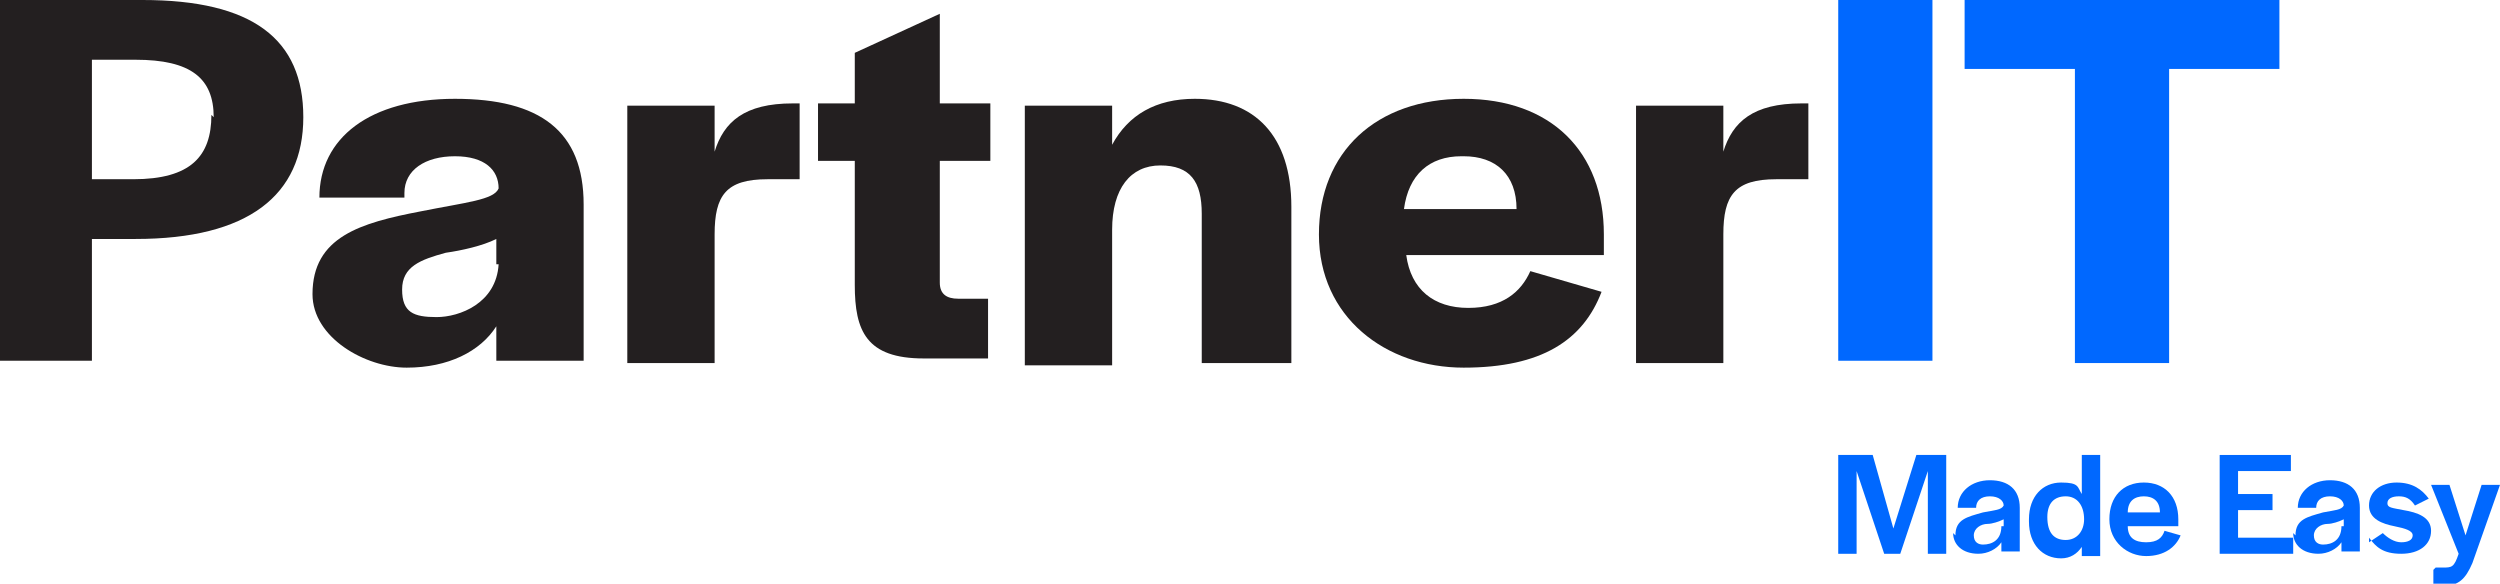
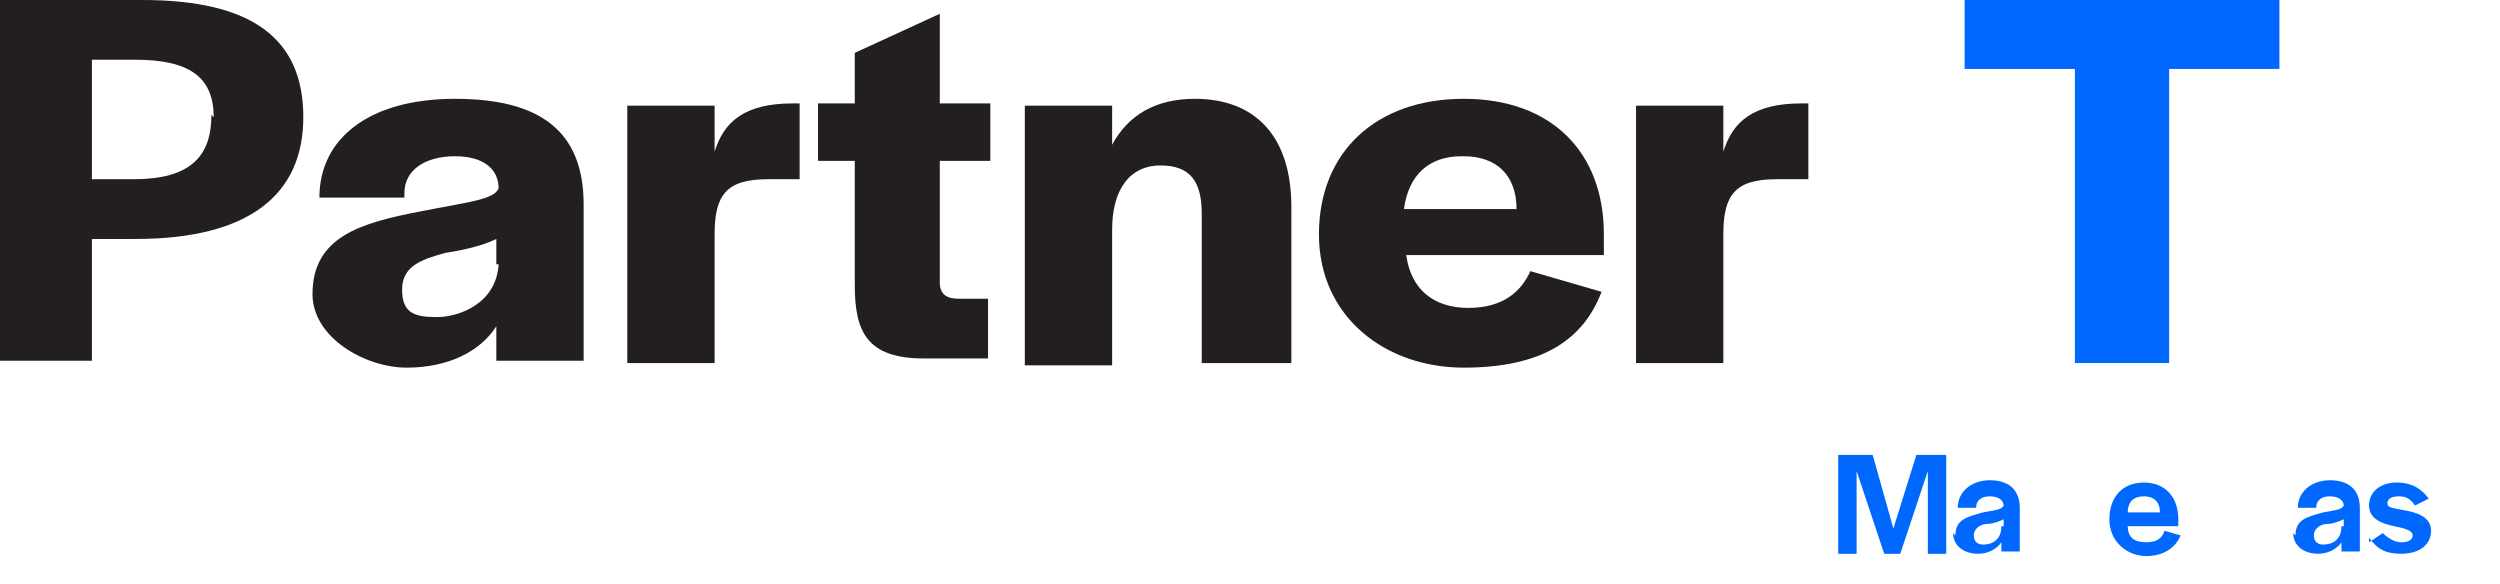
<svg xmlns="http://www.w3.org/2000/svg" id="Layer_1" version="1.1" viewBox="0 0 108.8 25.4">
  <defs>
    <style> .st0 { fill: #231f20; } .st1 { fill: #0068ff; } </style>
  </defs>
  <g>
    <path class="st1" d="M80.1,19.8h1.4l.9,3.2,1-3.2h1.3v4.3h-.8v-3.6l-1.2,3.6h-.7l-1.2-3.6v3.6h-.8v-4.3Z" />
    <path class="st1" d="M85.1,23.3c0-.7.5-.8,1.2-1,.5-.1.8-.1.9-.3h0c0-.2-.2-.4-.6-.4s-.6.2-.6.5h0s-.8,0-.8,0c0-.7.6-1.2,1.4-1.2s1.3.4,1.3,1.2v1.9h-.8v-.4c-.2.3-.6.5-1,.5-.7,0-1.1-.4-1.1-.9ZM87.2,22.9v-.3c-.2.1-.5.2-.7.2-.3,0-.6.2-.6.5s.2.4.4.4c.4,0,.8-.2.8-.8Z" />
-     <path class="st1" d="M88.3,22.6c0-1,.6-1.6,1.4-1.6s.7.2.9.5v-1.7h.8v4.4h-.8v-.4c-.2.3-.5.5-.9.5-.8,0-1.4-.6-1.4-1.6ZM90.7,22.6h0c0-.6-.3-1-.8-1s-.8.3-.8.9h0c0,.7.3,1,.8,1s.8-.4.8-.9Z" />
    <path class="st1" d="M91.8,22.6c0-1,.6-1.6,1.5-1.6s1.5.6,1.5,1.6v.3h-2.2c0,.5.3.7.8.7s.7-.2.8-.5l.7.2c-.2.5-.7.9-1.5.9s-1.6-.6-1.6-1.6ZM93.3,21.6c-.4,0-.7.2-.7.7h1.4c0-.5-.3-.7-.7-.7Z" />
-     <path class="st1" d="M96.6,19.8h3.1v.7h-2.3v1h1.5v.7h-1.5v1.2h2.4v.7h-3.2v-4.3Z" />
-     <path class="st1" d="M99.9,23.3c0-.7.5-.8,1.2-1,.5-.1.8-.1.9-.3h0c0-.2-.2-.4-.6-.4s-.6.2-.6.5h0s-.8,0-.8,0c0-.7.6-1.2,1.4-1.2s1.3.4,1.3,1.2v1.9h-.8v-.4c-.2.3-.6.5-1,.5-.7,0-1.1-.4-1.1-.9ZM102,22.9v-.3c-.2.1-.5.2-.7.2-.3,0-.6.2-.6.5s.2.4.4.4c.4,0,.8-.2.8-.8Z" />
+     <path class="st1" d="M99.9,23.3c0-.7.5-.8,1.2-1,.5-.1.8-.1.9-.3c0-.2-.2-.4-.6-.4s-.6.2-.6.5h0s-.8,0-.8,0c0-.7.6-1.2,1.4-1.2s1.3.4,1.3,1.2v1.9h-.8v-.4c-.2.3-.6.5-1,.5-.7,0-1.1-.4-1.1-.9ZM102,22.9v-.3c-.2.1-.5.2-.7.2-.3,0-.6.2-.6.5s.2.4.4.4c.4,0,.8-.2.8-.8Z" />
    <path class="st1" d="M103.1,23.6l.6-.4c.2.2.5.4.8.4s.5-.1.5-.3-.3-.3-.8-.4c-.5-.1-1.1-.3-1.1-.9s.5-1,1.2-1,1.1.3,1.4.7l-.6.3c-.2-.3-.4-.4-.7-.4s-.5.1-.5.3.2.2.7.3c.6.1,1.2.3,1.2.9s-.5,1-1.3,1-1.1-.3-1.4-.7Z" />
-     <path class="st1" d="M106,24.7h.3c.4,0,.5,0,.7-.6l-1.2-3h.8l.7,2.2.7-2.2h.8l-1.2,3.4c-.3.7-.6,1-1.3,1h-.4v-.7Z" />
  </g>
  <g>
    <path class="st0" d="M0,0h6.2c4.8,0,7,1.7,7,5.1s-2.4,5.3-7.3,5.3h-1.9v5.3H0V0ZM9.3,5.1c0-1.7-1-2.5-3.4-2.5h-1.9v5.2h1.8c2.5,0,3.4-1,3.4-2.8Z" />
    <path class="st0" d="M13.6,12.8c0-2.5,2.1-3.1,4.7-3.6,2-.4,3.2-.5,3.4-1h0c0-.8-.6-1.4-1.9-1.4s-2.2.6-2.2,1.6v.2h-3.7c0-2.6,2.2-4.3,5.9-4.3s5.6,1.4,5.6,4.6v6.8h-3.8v-1.5c-.7,1.1-2.1,1.8-3.9,1.8s-4.1-1.3-4.1-3.2ZM21.6,11.5v-1.1c-.6.3-1.5.5-2.2.6-1.1.3-1.9.6-1.9,1.6s.5,1.2,1.5,1.2,2.6-.6,2.7-2.3Z" />
    <path class="st0" d="M27.2,4.6h3.9v2c.4-1.3,1.3-2.1,3.4-2.1h.3v3.3h-1.4c-1.8,0-2.3.7-2.3,2.4v5.6h-3.8V4.6Z" />
    <path class="st0" d="M37.2,12.5v-5.5h-1.6v-2.5h1.6v-2.2l3.7-1.7v3.9h2.2v2.5h-2.2v5.3c0,.5.3.7.8.7h1.3v2.6h-2.8c-2.5,0-3-1.2-3-3.2Z" />
    <path class="st0" d="M44.6,4.6h3.8v1.7c.7-1.3,1.9-2,3.6-2,2.6,0,4.2,1.6,4.2,4.7v6.8h-3.9v-6.5c0-1.4-.5-2.1-1.8-2.1s-2.1,1-2.1,2.8v5.9h-3.8V4.6Z" />
    <path class="st0" d="M57.4,10.2c0-3.6,2.5-5.9,6.3-5.9s6.1,2.3,6.1,5.9v.9h-8.6c.2,1.5,1.2,2.3,2.7,2.3s2.3-.7,2.7-1.6l3.1.9c-.8,2.1-2.6,3.3-6,3.3s-6.3-2.2-6.3-5.8ZM63.6,6.8c-1.4,0-2.3.8-2.5,2.3h4.9c0-1.5-.9-2.3-2.3-2.3Z" />
    <path class="st0" d="M71.1,4.6h3.9v2c.4-1.3,1.3-2.1,3.4-2.1h.3v3.3h-1.4c-1.8,0-2.3.7-2.3,2.4v5.6h-3.8V4.6Z" />
-     <path class="st1" d="M80,0h4.1v15.7h-4.1V0Z" />
    <path class="st1" d="M90.3,3h-4.8V0h13.7v3h-4.8v12.8h-4.1V3Z" />
  </g>
</svg>